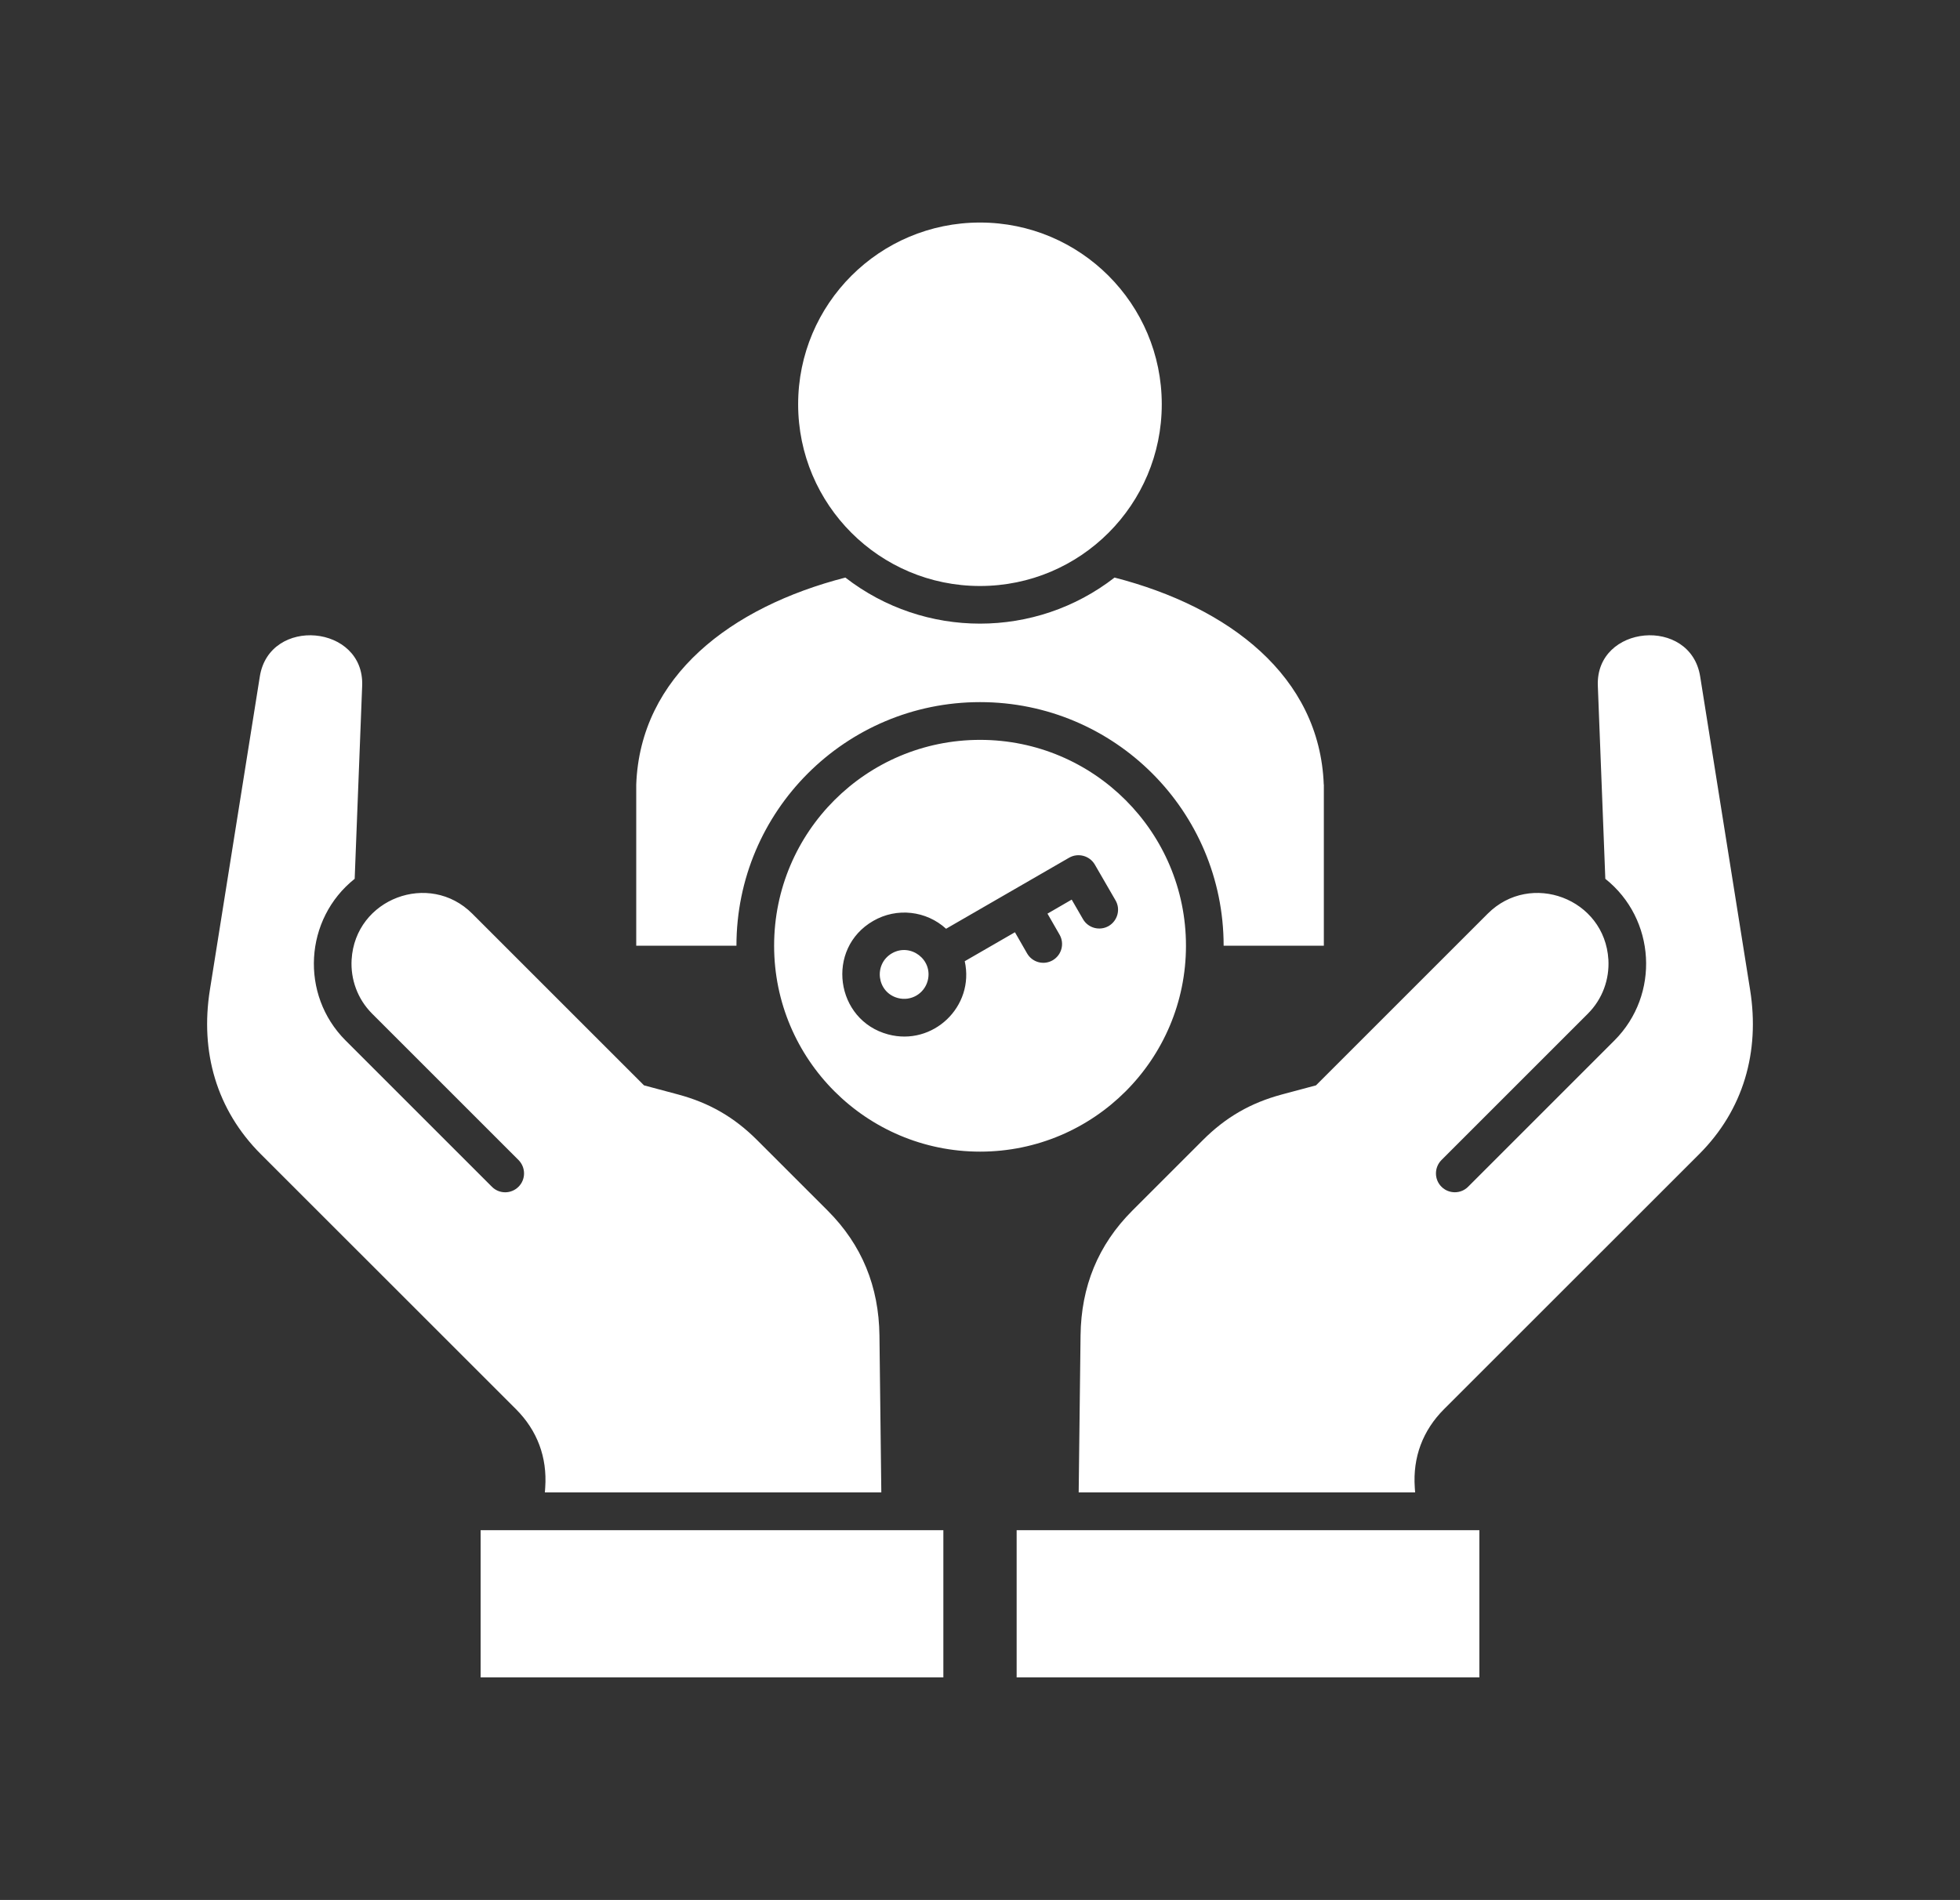
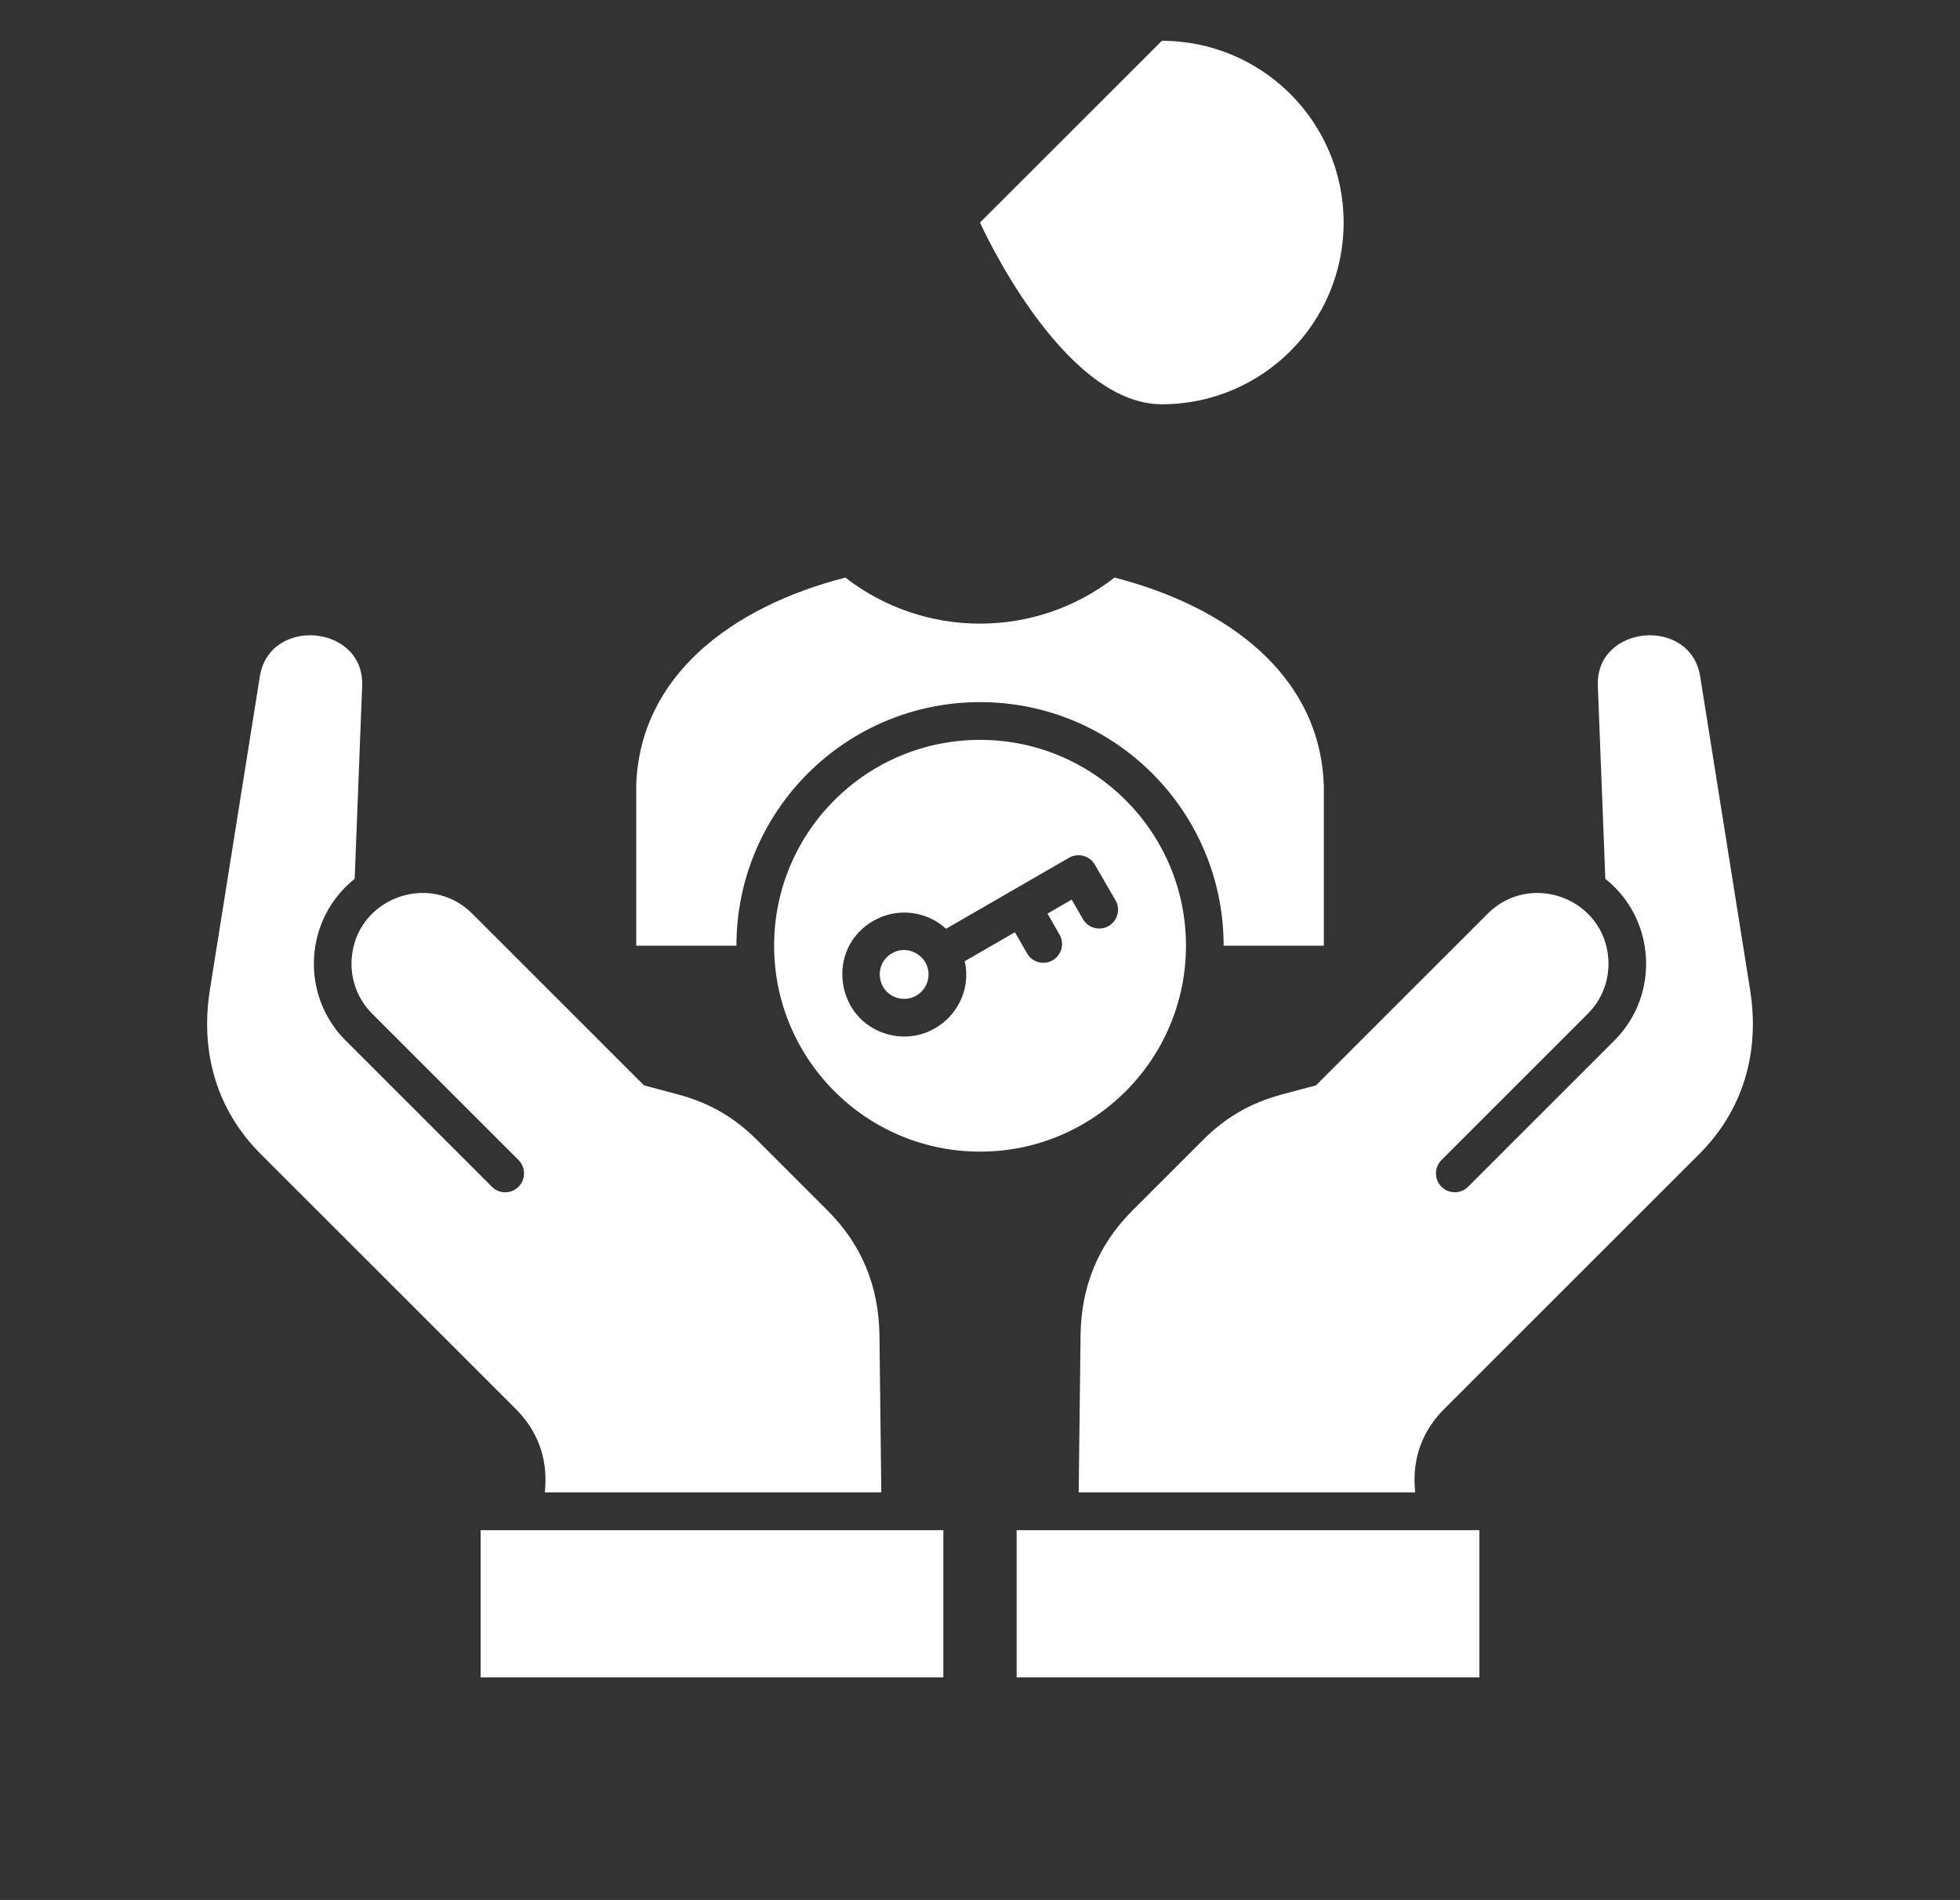
<svg xmlns="http://www.w3.org/2000/svg" id="Layer_1" version="1.1" viewBox="0 0 230 223">
  <rect x="0" y="0" width="230" height="223" fill="#333333" stroke="none" />
  <defs>
    <style>
      .st0 {
        fill: #fff;
        fill-rule: evenodd;
      }
    </style>
  </defs>
-   <path class="st0" d="M155.34,92.1c-.47-12.75-11.13-20.85-24.55-24.31-9.28,7.21-22.3,7.21-31.59,0-13.42,3.46-24.08,11.56-24.54,24.31v18.9h11.76c0-15.79,12.8-28.59,28.59-28.59s28.58,12.8,28.58,28.59h11.76v-18.9h0ZM188.38,103.16l-.88-22.68c-.27-7.17,10.88-8.17,12.01-1.08l5.86,36.78c1.16,7.27-.77,14.09-5.99,19.3l-29.92,29.91c-2.51,2.51-3.68,5.65-3.44,9.19l.04.59h-39.48l.22-18.43c.07-5.71,2.04-10.61,6.07-14.64l8.28-8.28c2.69-2.69,5.6-4.37,9.28-5.36l4-1.07,20.15-20.15c5.04-5.04,13.74-1.77,14.16,5.4.13,2.29-.68,4.61-2.41,6.34l-17.18,17.18c-.86.87-.86,2.27,0,3.13s2.27.87,3.13,0l17.17-17.17c5.36-5.36,4.86-14.26-1.08-18.98h0ZM41.62,103.16l.88-22.68c.27-7.17-10.88-8.17-12.01-1.08l-5.86,36.78c-1.16,7.27.77,14.09,5.99,19.3l29.92,29.91c2.51,2.51,3.68,5.65,3.44,9.19l-.04.59h39.48l-.22-18.43c-.07-5.71-2.04-10.61-6.07-14.64l-8.28-8.28c-2.69-2.69-5.6-4.37-9.28-5.36l-4-1.07-20.15-20.15c-5.04-5.04-13.74-1.77-14.16,5.4-.13,2.29.68,4.61,2.41,6.34l17.18,17.18c.86.87.86,2.27,0,3.13-.87.87-2.27.87-3.13,0l-17.17-17.17c-5.36-5.36-4.86-14.26,1.08-18.98h0ZM110.7,196.88h-54.3v-17.28h54.3v17.28h0ZM119.3,196.88h54.3v-17.28h-54.3v17.28h0ZM115.01,86.84c-13.36,0-24.17,10.82-24.17,24.16s10.82,24.17,24.17,24.17,24.16-10.83,24.16-24.17-10.82-24.16-24.16-24.16h0ZM122.91,107.22l1.43,2.49c.6,1.05.24,2.39-.81,3s-2.39.25-3-.8l-1.43-2.49-5.89,3.4c1.18,5.32-3.73,10-8.99,8.59-6.21-1.66-7.37-10.08-1.75-13.32,2.78-1.61,6.24-1.19,8.55.92l14.44-8.34c1.05-.6,2.4-.24,3.01.8l2.43,4.2c.62,1.05.25,2.4-.8,3.02-1.05.6-2.4.25-3.01-.8l-1.33-2.3-2.83,1.64h0ZM108.86,115.12c.66-2.49-2.02-4.48-4.19-3.23-2.2,1.28-1.78,4.59.69,5.25,1.54.41,3.09-.5,3.5-2.02ZM115,26.12c-11.79,0-21.34,9.55-21.34,21.33s9.55,21.33,21.34,21.33,21.33-9.55,21.33-21.33-9.55-21.33-21.33-21.33Z" />
+   <path class="st0" d="M155.34,92.1c-.47-12.75-11.13-20.85-24.55-24.31-9.28,7.21-22.3,7.21-31.59,0-13.42,3.46-24.08,11.56-24.54,24.31v18.9h11.76c0-15.79,12.8-28.59,28.59-28.59s28.58,12.8,28.58,28.59h11.76v-18.9h0ZM188.38,103.16l-.88-22.68c-.27-7.17,10.88-8.17,12.01-1.08l5.86,36.78c1.16,7.27-.77,14.09-5.99,19.3l-29.92,29.91c-2.51,2.51-3.68,5.65-3.44,9.19l.04.59h-39.48l.22-18.43c.07-5.71,2.04-10.61,6.07-14.64l8.28-8.28c2.69-2.69,5.6-4.37,9.28-5.36l4-1.07,20.15-20.15c5.04-5.04,13.74-1.77,14.16,5.4.13,2.29-.68,4.61-2.41,6.34l-17.18,17.18c-.86.87-.86,2.27,0,3.13s2.27.87,3.13,0l17.17-17.17c5.36-5.36,4.86-14.26-1.08-18.98h0ZM41.62,103.16l.88-22.68c.27-7.17-10.88-8.17-12.01-1.08l-5.86,36.78c-1.16,7.27.77,14.09,5.99,19.3l29.92,29.91c2.51,2.51,3.68,5.65,3.44,9.19l-.04.59h39.48l-.22-18.43c-.07-5.71-2.04-10.61-6.07-14.64l-8.28-8.28c-2.69-2.69-5.6-4.37-9.28-5.36l-4-1.07-20.15-20.15c-5.04-5.04-13.74-1.77-14.16,5.4-.13,2.29.68,4.61,2.41,6.34l17.18,17.18c.86.87.86,2.27,0,3.13-.87.87-2.27.87-3.13,0l-17.17-17.17c-5.36-5.36-4.86-14.26,1.08-18.98h0ZM110.7,196.88h-54.3v-17.28h54.3v17.28h0ZM119.3,196.88h54.3v-17.28h-54.3v17.28h0ZM115.01,86.84c-13.36,0-24.17,10.82-24.17,24.16s10.82,24.17,24.17,24.17,24.16-10.83,24.16-24.17-10.82-24.16-24.16-24.16h0ZM122.91,107.22l1.43,2.49c.6,1.05.24,2.39-.81,3s-2.39.25-3-.8l-1.43-2.49-5.89,3.4c1.18,5.32-3.73,10-8.99,8.59-6.21-1.66-7.37-10.08-1.75-13.32,2.78-1.61,6.24-1.19,8.55.92l14.44-8.34c1.05-.6,2.4-.24,3.01.8l2.43,4.2c.62,1.05.25,2.4-.8,3.02-1.05.6-2.4.25-3.01-.8l-1.33-2.3-2.83,1.64h0ZM108.86,115.12c.66-2.49-2.02-4.48-4.19-3.23-2.2,1.28-1.78,4.59.69,5.25,1.54.41,3.09-.5,3.5-2.02ZM115,26.12s9.55,21.33,21.34,21.33,21.33-9.55,21.33-21.33-9.55-21.33-21.33-21.33Z" />
</svg>